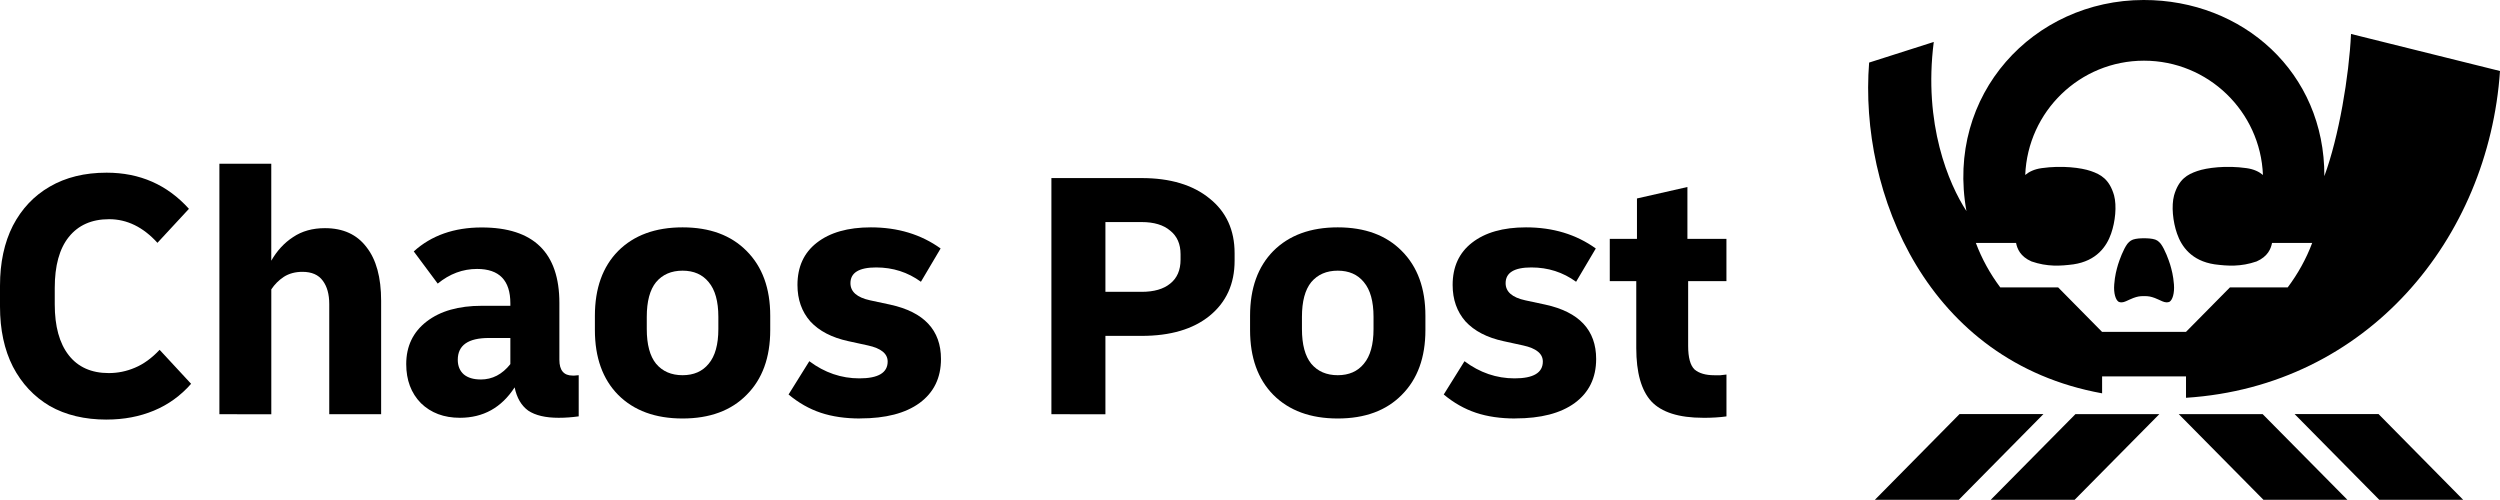
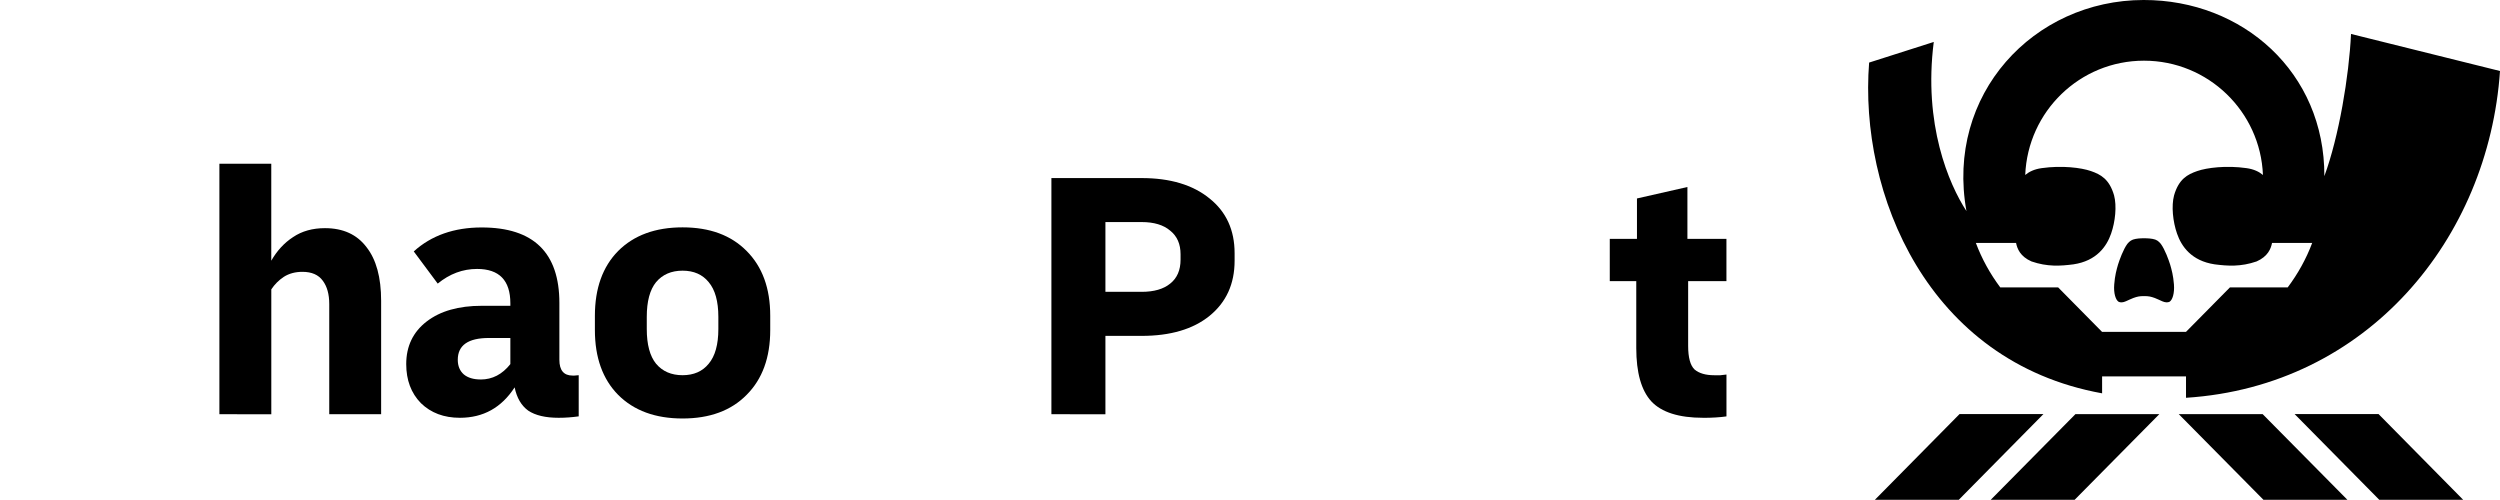
<svg xmlns="http://www.w3.org/2000/svg" xmlns:ns1="http://www.inkscape.org/namespaces/inkscape" xmlns:ns2="http://sodipodi.sourceforge.net/DTD/sodipodi-0.dtd" width="75.026mm" height="15mm" viewBox="0 0 75.026 15" version="1.1" id="svg943" ns1:version="0.92.4 5da689c313, 2019-01-14" ns2:docname="logo_delivery_path.svg">
  <defs id="defs937" />
  <ns2:namedview id="base" pagecolor="#ffffff" bordercolor="#666666" borderopacity="1.0" ns1:pageopacity="0.0" ns1:pageshadow="2" ns1:zoom="1.8445543" ns1:cx="204.71397" ns1:cy="95.064181" ns1:document-units="mm" ns1:current-layer="layer1" showgrid="false" ns1:window-width="1920" ns1:window-height="1143" ns1:window-x="0" ns1:window-y="0" ns1:window-maximized="1" fit-margin-top="0" fit-margin-left="0" fit-margin-right="0" fit-margin-bottom="0" />
  <g ns1:label="Layer 1" ns1:groupmode="layer" id="layer1" transform="translate(-14.987,-252.5)">
    <g id="g871" transform="translate(9.515,6.399)">
      <path id="path1066" style="clip-rule:evenodd;fill-rule:nonzero;stroke-width:1.102;stroke-linejoin:round;stroke-miterlimit:1.414" d="m 80.498,248.232 -4.471,-1.112 c -0.06,1.268 -0.363,3.08 -0.8,4.267 0.012,-3.114 -2.45,-5.289 -5.424,-5.286 -3.305,0.003 -5.949,2.837 -5.317,6.335 -0.531,-0.815 -1.297,-2.603 -0.981,-5.076 l -1.94,0.619 c -0.307,3.921 1.743,8.976 6.992,9.926 v -0.509 h 2.518 v 0.643 c 5.447,-0.35 9.079,-4.778 9.423,-9.806 z m -5.636,5.159 c -0.181,0.482 -0.431,0.93 -0.735,1.335 H 72.393 l -1.319,1.335 h -2.518 l -1.318,-1.335 h -1.737 c -0.303,-0.405 -0.552,-0.853 -0.733,-1.335 h 1.207 c 0.033,0.171 0.124,0.408 0.464,0.556 0.473,0.163 0.866,0.138 1.258,0.087 0.698,-0.104 0.997,-0.54 1.13,-0.922 0.126,-0.359 0.174,-0.829 0.089,-1.149 -0.142,-0.488 -0.401,-0.627 -0.696,-0.729 -0.288,-0.1 -0.87,-0.174 -1.479,-0.087 -0.219,0.031 -0.376,0.108 -0.491,0.205 0.076,-1.905 1.638,-3.43 3.564,-3.43 1.926,0 3.494,1.525 3.57,3.43 -0.115,-0.097 -0.272,-0.174 -0.491,-0.205 -0.609,-0.087 -1.192,-0.013 -1.48,0.087 -0.296,0.102 -0.555,0.242 -0.696,0.729 -0.085,0.32 -0.037,0.79 0.089,1.149 0.132,0.383 0.432,0.818 1.129,0.922 0.393,0.051 0.785,0.076 1.258,-0.087 0.34,-0.149 0.431,-0.385 0.464,-0.556 z m -4.285,1.768 c -0.053,0.024 -0.127,0.022 -0.216,-0.017 -0.024,-0.011 -0.196,-0.09 -0.223,-0.098 -0.12,-0.043 -0.184,-0.057 -0.322,-0.057 -0.138,0 -0.202,0.014 -0.322,0.057 -0.027,0.008 -0.199,0.087 -0.223,0.098 -0.089,0.04 -0.163,0.042 -0.216,0.017 -0.09,-0.053 -0.156,-0.253 -0.134,-0.523 0.021,-0.27 0.069,-0.44 0.114,-0.595 0.045,-0.142 0.155,-0.452 0.281,-0.623 0.069,-0.081 0.126,-0.126 0.248,-0.148 0.105,-0.02 0.253,-0.019 0.253,-0.019 0,0 0.147,-9.8e-4 0.253,0.019 0.123,0.021 0.179,0.066 0.248,0.148 0.126,0.171 0.236,0.481 0.281,0.623 0.045,0.155 0.093,0.324 0.114,0.595 0.021,0.27 -0.045,0.471 -0.135,0.523 z m -8.839,5.941 h 2.518 l 2.54,-2.572 h -2.518 z m 15.116,-2.572 H 74.335 l 2.54,2.572 h 2.518 z M 65.214,261.101 h 2.518 l 2.543,-2.572 h -2.518 z m 8.161,-2.572 h -2.518 l 2.543,2.572 h 2.519 z" ns1:connector-curvature="0" />
      <g aria-label="Chaos Post" style="font-style:normal;font-variant:normal;font-weight:normal;font-stretch:normal;font-size:3.893px;line-height:100%;font-family:'Delivery Arabic';-inkscape-font-specification:'Delivery Arabic';letter-spacing:0px;word-spacing:0px;fill:#000000;fill-opacity:1;stroke:none;stroke-width:0.265px;stroke-linecap:butt;stroke-linejoin:miter;stroke-opacity:1" id="text846-4">
-         <path d="m 8.672,258.693 q -0.988,0 -1.707,-0.408 -0.709,-0.419 -1.106,-1.181 -0.387,-0.762 -0.387,-1.804 v -0.623 q 0,-1.042 0.387,-1.804 0.397,-0.762 1.106,-1.171 0.719,-0.419 1.707,-0.419 1.493,0 2.47,1.085 l -0.945,1.02 q -0.644,-0.709 -1.45,-0.709 -0.784,0 -1.213,0.537 -0.419,0.526 -0.419,1.525 v 0.494 q 0,0.988 0.419,1.525 0.419,0.537 1.203,0.537 0.408,0 0.784,-0.161 0.387,-0.161 0.741,-0.537 l 0.945,1.02 q -0.472,0.537 -1.117,0.805 -0.644,0.268 -1.417,0.268 z" style="font-style:normal;font-variant:normal;font-weight:bold;font-stretch:normal;font-size:10.739px;font-family:'Delivery Arabic';-inkscape-font-specification:'Delivery Arabic Bold';letter-spacing:-0.127px;word-spacing:0.164px;fill:#000000;fill-opacity:1;stroke-width:0.265px" id="path1519" ns1:connector-curvature="0" />
        <path d="m 12.056,258.532 v -7.517 h 1.557 v 2.91 q 0.258,-0.451 0.655,-0.709 0.397,-0.268 0.956,-0.268 0.816,0 1.246,0.569 0.44,0.558 0.44,1.611 v 3.404 h -1.557 v -3.307 q 0,-0.44 -0.193,-0.698 -0.193,-0.268 -0.612,-0.268 -0.322,0 -0.558,0.15 -0.226,0.15 -0.376,0.376 v 3.748 z" style="font-style:normal;font-variant:normal;font-weight:bold;font-stretch:normal;font-size:10.739px;font-family:'Delivery Arabic';-inkscape-font-specification:'Delivery Arabic Bold';letter-spacing:-0.127px;word-spacing:0.164px;fill:#000000;fill-opacity:1;stroke-width:0.265px" id="path1521" ns1:connector-curvature="0" />
        <path d="m 19.274,258.639 q -0.719,0 -1.171,-0.44 -0.44,-0.451 -0.44,-1.171 0,-0.805 0.612,-1.278 0.612,-0.472 1.654,-0.472 h 0.859 v -0.075 q 0,-1.031 -0.999,-1.031 -0.644,0 -1.181,0.44 l -0.719,-0.966 q 0.795,-0.719 2.04,-0.719 2.33,0 2.33,2.266 v 1.707 q 0,0.472 0.397,0.472 0.021,0 0.054,0 0.043,0 0.129,-0.011 v 1.235 q -0.15,0.021 -0.301,0.032 -0.15,0.011 -0.301,0.011 -0.591,0 -0.913,-0.215 -0.311,-0.226 -0.408,-0.698 -0.591,0.913 -1.643,0.913 z m 0.623,-1.149 q 0.526,0 0.891,-0.462 v -0.784 h -0.644 q -0.934,0 -0.934,0.655 0,0.279 0.183,0.44 0.183,0.15 0.505,0.15 z" style="font-style:normal;font-variant:normal;font-weight:bold;font-stretch:normal;font-size:10.739px;font-family:'Delivery Arabic';-inkscape-font-specification:'Delivery Arabic Bold';letter-spacing:-0.127px;word-spacing:0.164px;fill:#000000;fill-opacity:1;stroke-width:0.265px" id="path1523" ns1:connector-curvature="0" />
        <path d="m 25.956,258.66 q -1.224,0 -1.933,-0.709 -0.698,-0.709 -0.698,-1.944 v -0.43 q 0,-1.235 0.698,-1.944 0.709,-0.709 1.933,-0.709 1.224,0 1.922,0.709 0.709,0.709 0.709,1.944 v 0.43 q 0,1.235 -0.709,1.944 -0.698,0.709 -1.922,0.709 z m 0,-1.299 q 0.505,0 0.784,-0.344 0.29,-0.344 0.29,-1.042 v -0.365 q 0,-0.698 -0.29,-1.042 -0.279,-0.344 -0.784,-0.344 -0.505,0 -0.795,0.344 -0.279,0.344 -0.279,1.042 v 0.365 q 0,0.698 0.279,1.042 0.29,0.344 0.795,0.344 z" style="font-style:normal;font-variant:normal;font-weight:bold;font-stretch:normal;font-size:10.739px;font-family:'Delivery Arabic';-inkscape-font-specification:'Delivery Arabic Bold';letter-spacing:-0.127px;word-spacing:0.164px;fill:#000000;fill-opacity:1;stroke-width:0.265px" id="path1525" ns1:connector-curvature="0" />
-         <path d="m 31.284,258.66 q -0.666,0 -1.181,-0.172 -0.515,-0.172 -0.966,-0.548 l 0.623,-0.999 q 0.687,0.515 1.503,0.515 0.848,0 0.848,-0.505 0,-0.354 -0.591,-0.483 l -0.591,-0.129 q -0.741,-0.161 -1.138,-0.591 -0.387,-0.44 -0.387,-1.095 0,-0.816 0.58,-1.267 0.591,-0.462 1.622,-0.462 1.213,0 2.094,0.634 l -0.591,0.999 q -0.591,-0.43 -1.342,-0.43 -0.773,0 -0.773,0.472 0,0.387 0.591,0.515 l 0.601,0.129 q 1.525,0.333 1.525,1.632 0,0.848 -0.644,1.321 -0.634,0.462 -1.783,0.462 z" style="font-style:normal;font-variant:normal;font-weight:bold;font-stretch:normal;font-size:10.739px;font-family:'Delivery Arabic';-inkscape-font-specification:'Delivery Arabic Bold';letter-spacing:-0.127px;word-spacing:0.164px;fill:#000000;fill-opacity:1;stroke-width:0.265px" id="path1527" ns1:connector-curvature="0" />
        <path d="m 37.025,258.532 v -7.087 h 2.706 q 1.289,0 2.04,0.612 0.752,0.601 0.752,1.643 v 0.226 q 0,1.042 -0.752,1.654 -0.741,0.601 -2.04,0.601 h -1.085 v 2.352 z m 2.706,-5.767 h -1.085 v 2.094 h 1.085 q 0.558,0 0.859,-0.247 0.311,-0.247 0.311,-0.719 v -0.161 q 0,-0.462 -0.311,-0.709 -0.301,-0.258 -0.859,-0.258 z" style="font-style:normal;font-variant:normal;font-weight:bold;font-stretch:normal;font-size:10.739px;font-family:'Delivery Arabic';-inkscape-font-specification:'Delivery Arabic Bold';letter-spacing:-0.127px;word-spacing:0.164px;fill:#000000;fill-opacity:1;stroke-width:0.265px" id="path1529" ns1:connector-curvature="0" />
-         <path d="m 45.618,258.66 q -1.224,0 -1.933,-0.709 -0.698,-0.709 -0.698,-1.944 v -0.43 q 0,-1.235 0.698,-1.944 0.709,-0.709 1.933,-0.709 1.224,0 1.922,0.709 0.709,0.709 0.709,1.944 v 0.43 q 0,1.235 -0.709,1.944 -0.698,0.709 -1.922,0.709 z m 0,-1.299 q 0.505,0 0.784,-0.344 0.29,-0.344 0.29,-1.042 v -0.365 q 0,-0.698 -0.29,-1.042 -0.279,-0.344 -0.784,-0.344 -0.505,0 -0.795,0.344 -0.279,0.344 -0.279,1.042 v 0.365 q 0,0.698 0.279,1.042 0.29,0.344 0.795,0.344 z" style="font-style:normal;font-variant:normal;font-weight:bold;font-stretch:normal;font-size:10.739px;font-family:'Delivery Arabic';-inkscape-font-specification:'Delivery Arabic Bold';letter-spacing:-0.127px;word-spacing:0.164px;fill:#000000;fill-opacity:1;stroke-width:0.265px" id="path1531" ns1:connector-curvature="0" />
-         <path d="m 50.946,258.66 q -0.666,0 -1.181,-0.172 -0.515,-0.172 -0.966,-0.548 l 0.623,-0.999 q 0.687,0.515 1.503,0.515 0.848,0 0.848,-0.505 0,-0.354 -0.591,-0.483 l -0.591,-0.129 q -0.741,-0.161 -1.138,-0.591 -0.387,-0.44 -0.387,-1.095 0,-0.816 0.58,-1.267 0.591,-0.462 1.622,-0.462 1.213,0 2.094,0.634 l -0.591,0.999 q -0.591,-0.43 -1.342,-0.43 -0.773,0 -0.773,0.472 0,0.387 0.591,0.515 l 0.601,0.129 q 1.525,0.333 1.525,1.632 0,0.848 -0.644,1.321 -0.634,0.462 -1.783,0.462 z" style="font-style:normal;font-variant:normal;font-weight:bold;font-stretch:normal;font-size:10.739px;font-family:'Delivery Arabic';-inkscape-font-specification:'Delivery Arabic Bold';letter-spacing:-0.127px;word-spacing:0.164px;fill:#000000;fill-opacity:1;stroke-width:0.265px" id="path1533" ns1:connector-curvature="0" />
        <path d="m 56.585,258.639 q -1.095,0 -1.557,-0.494 -0.451,-0.494 -0.451,-1.6 v -2.008 h -0.795 v -1.267 h 0.816 v -1.213 l 1.514,-0.344 v 1.557 h 1.171 v 1.267 h -1.149 v 1.944 q 0,0.526 0.193,0.709 0.204,0.172 0.591,0.172 0.086,0 0.183,0 0.097,-0.011 0.183,-0.021 v 1.256 q -0.14,0.021 -0.322,0.032 -0.172,0.011 -0.376,0.011 z" style="font-style:normal;font-variant:normal;font-weight:bold;font-stretch:normal;font-size:10.739px;font-family:'Delivery Arabic';-inkscape-font-specification:'Delivery Arabic Bold';letter-spacing:-0.127px;word-spacing:0.164px;fill:#000000;fill-opacity:1;stroke-width:0.265px" id="path1535" ns1:connector-curvature="0" />
      </g>
    </g>
  </g>
</svg>